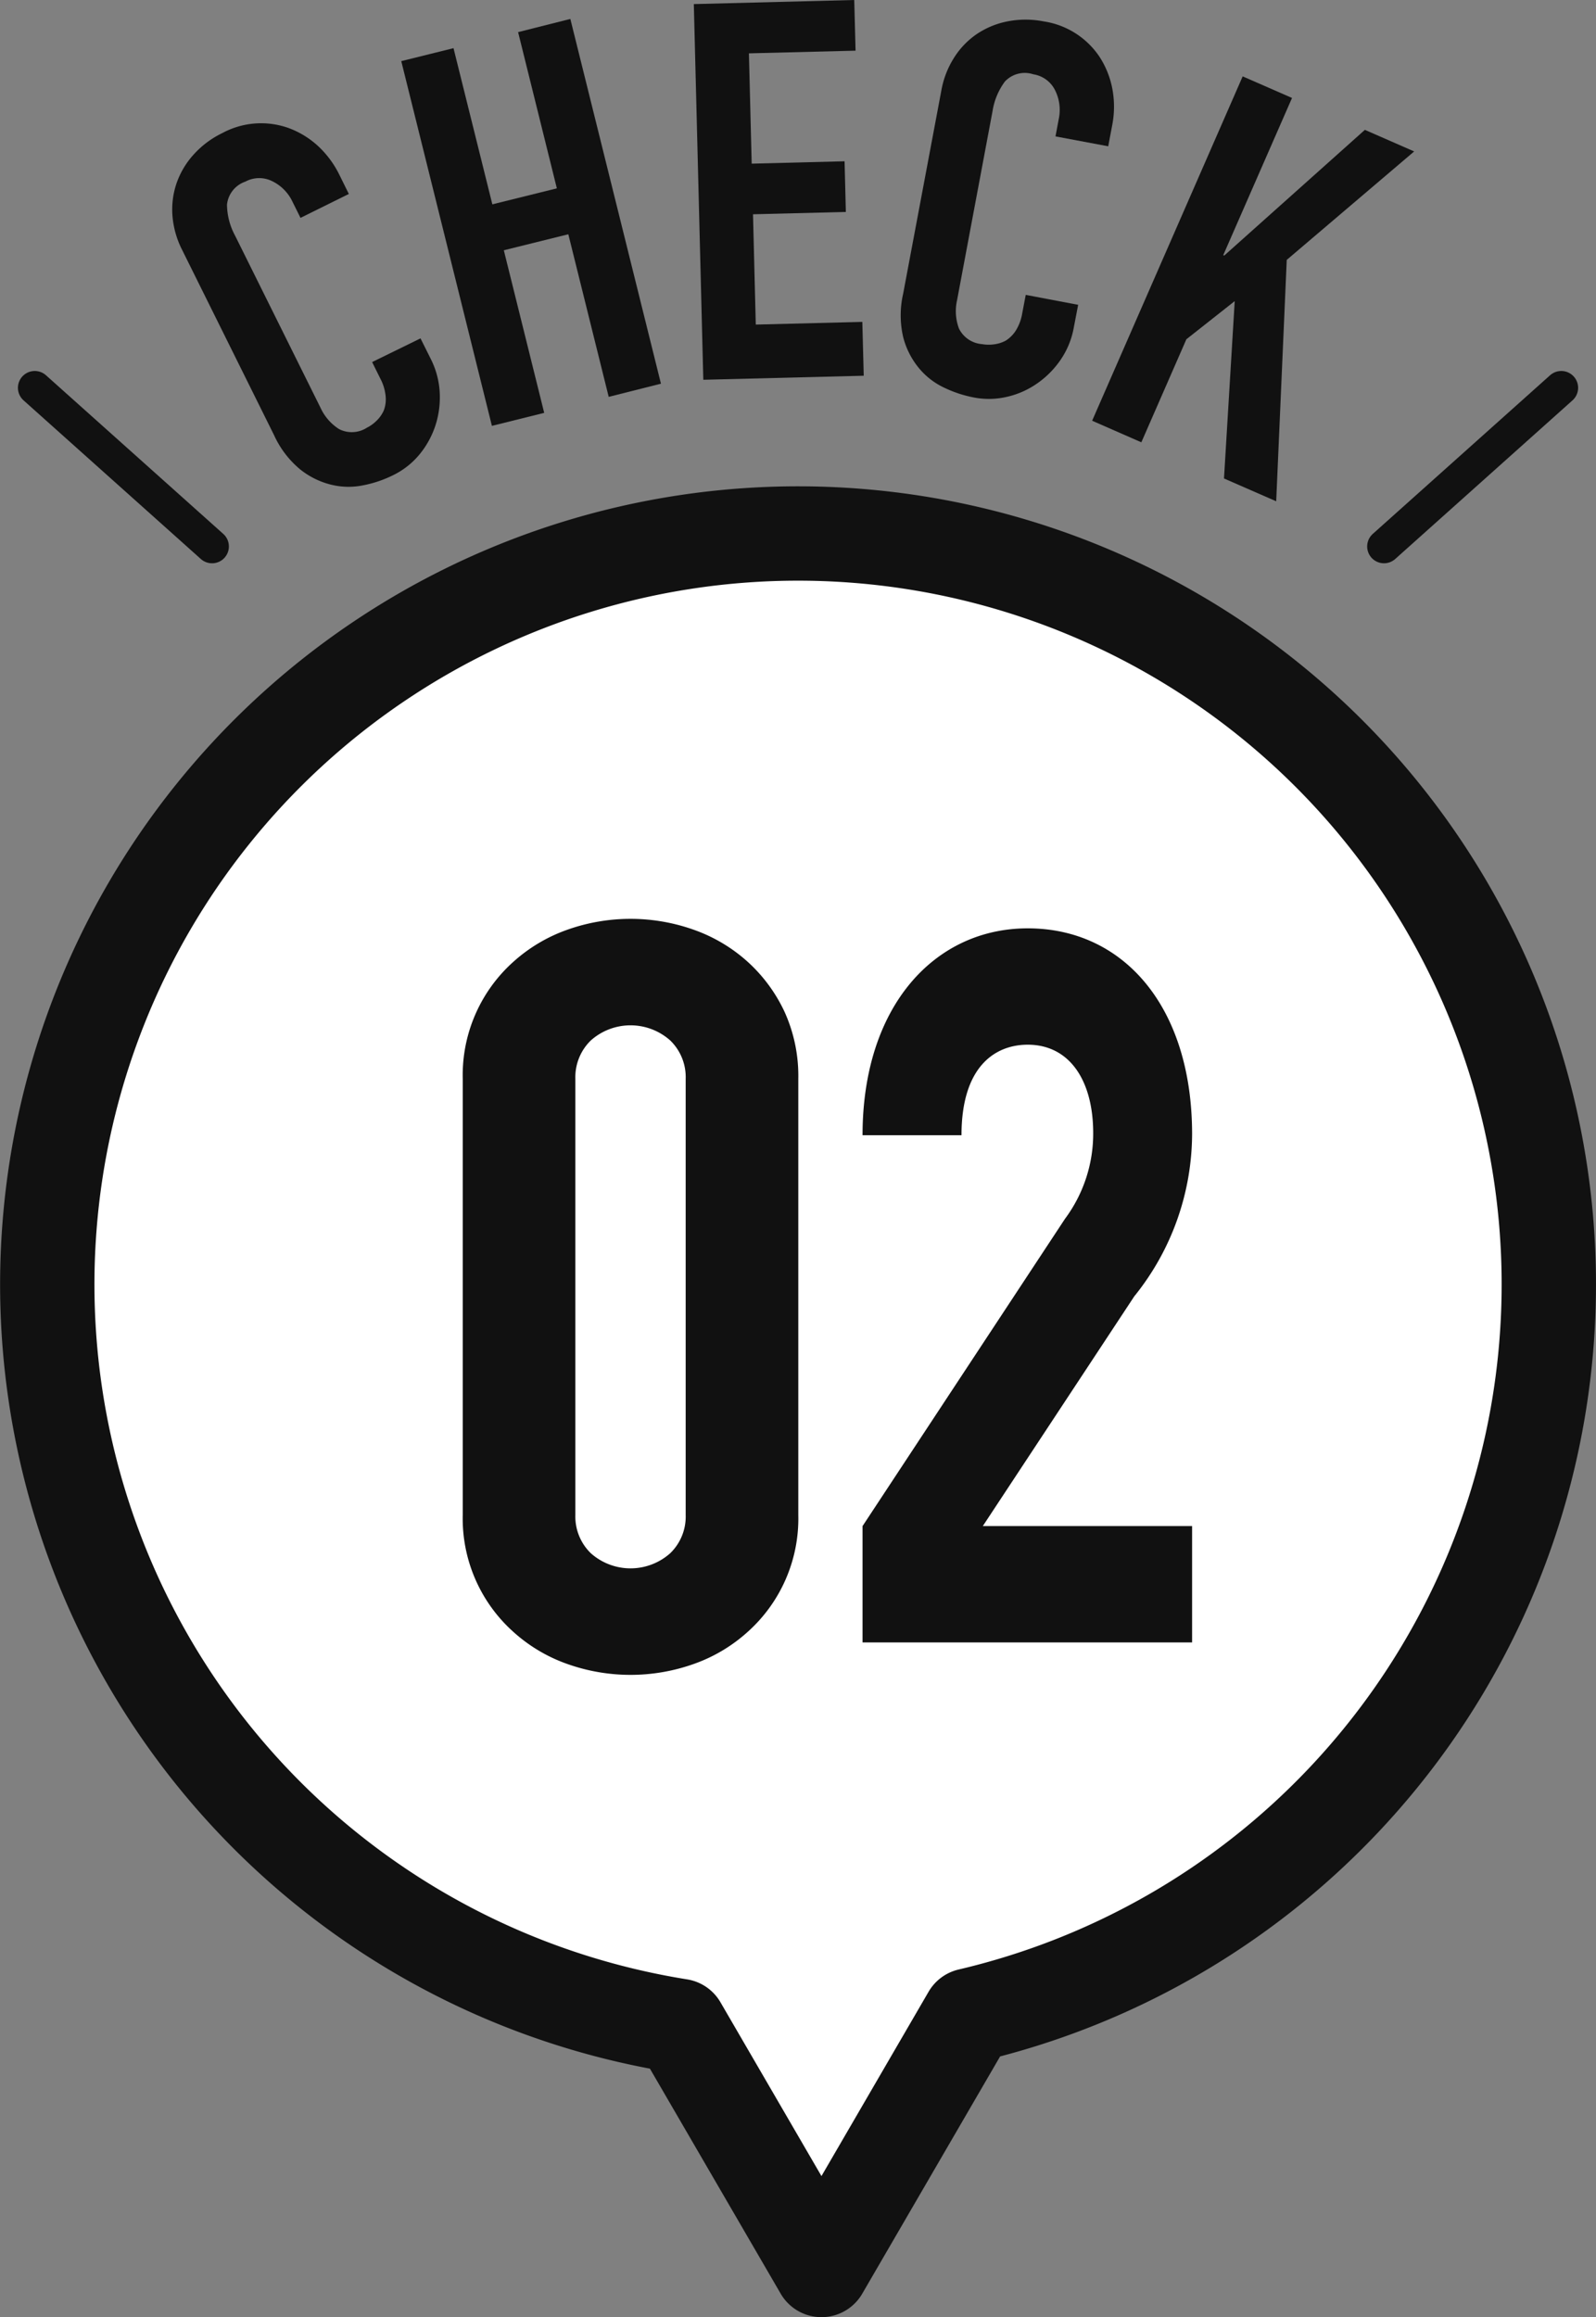
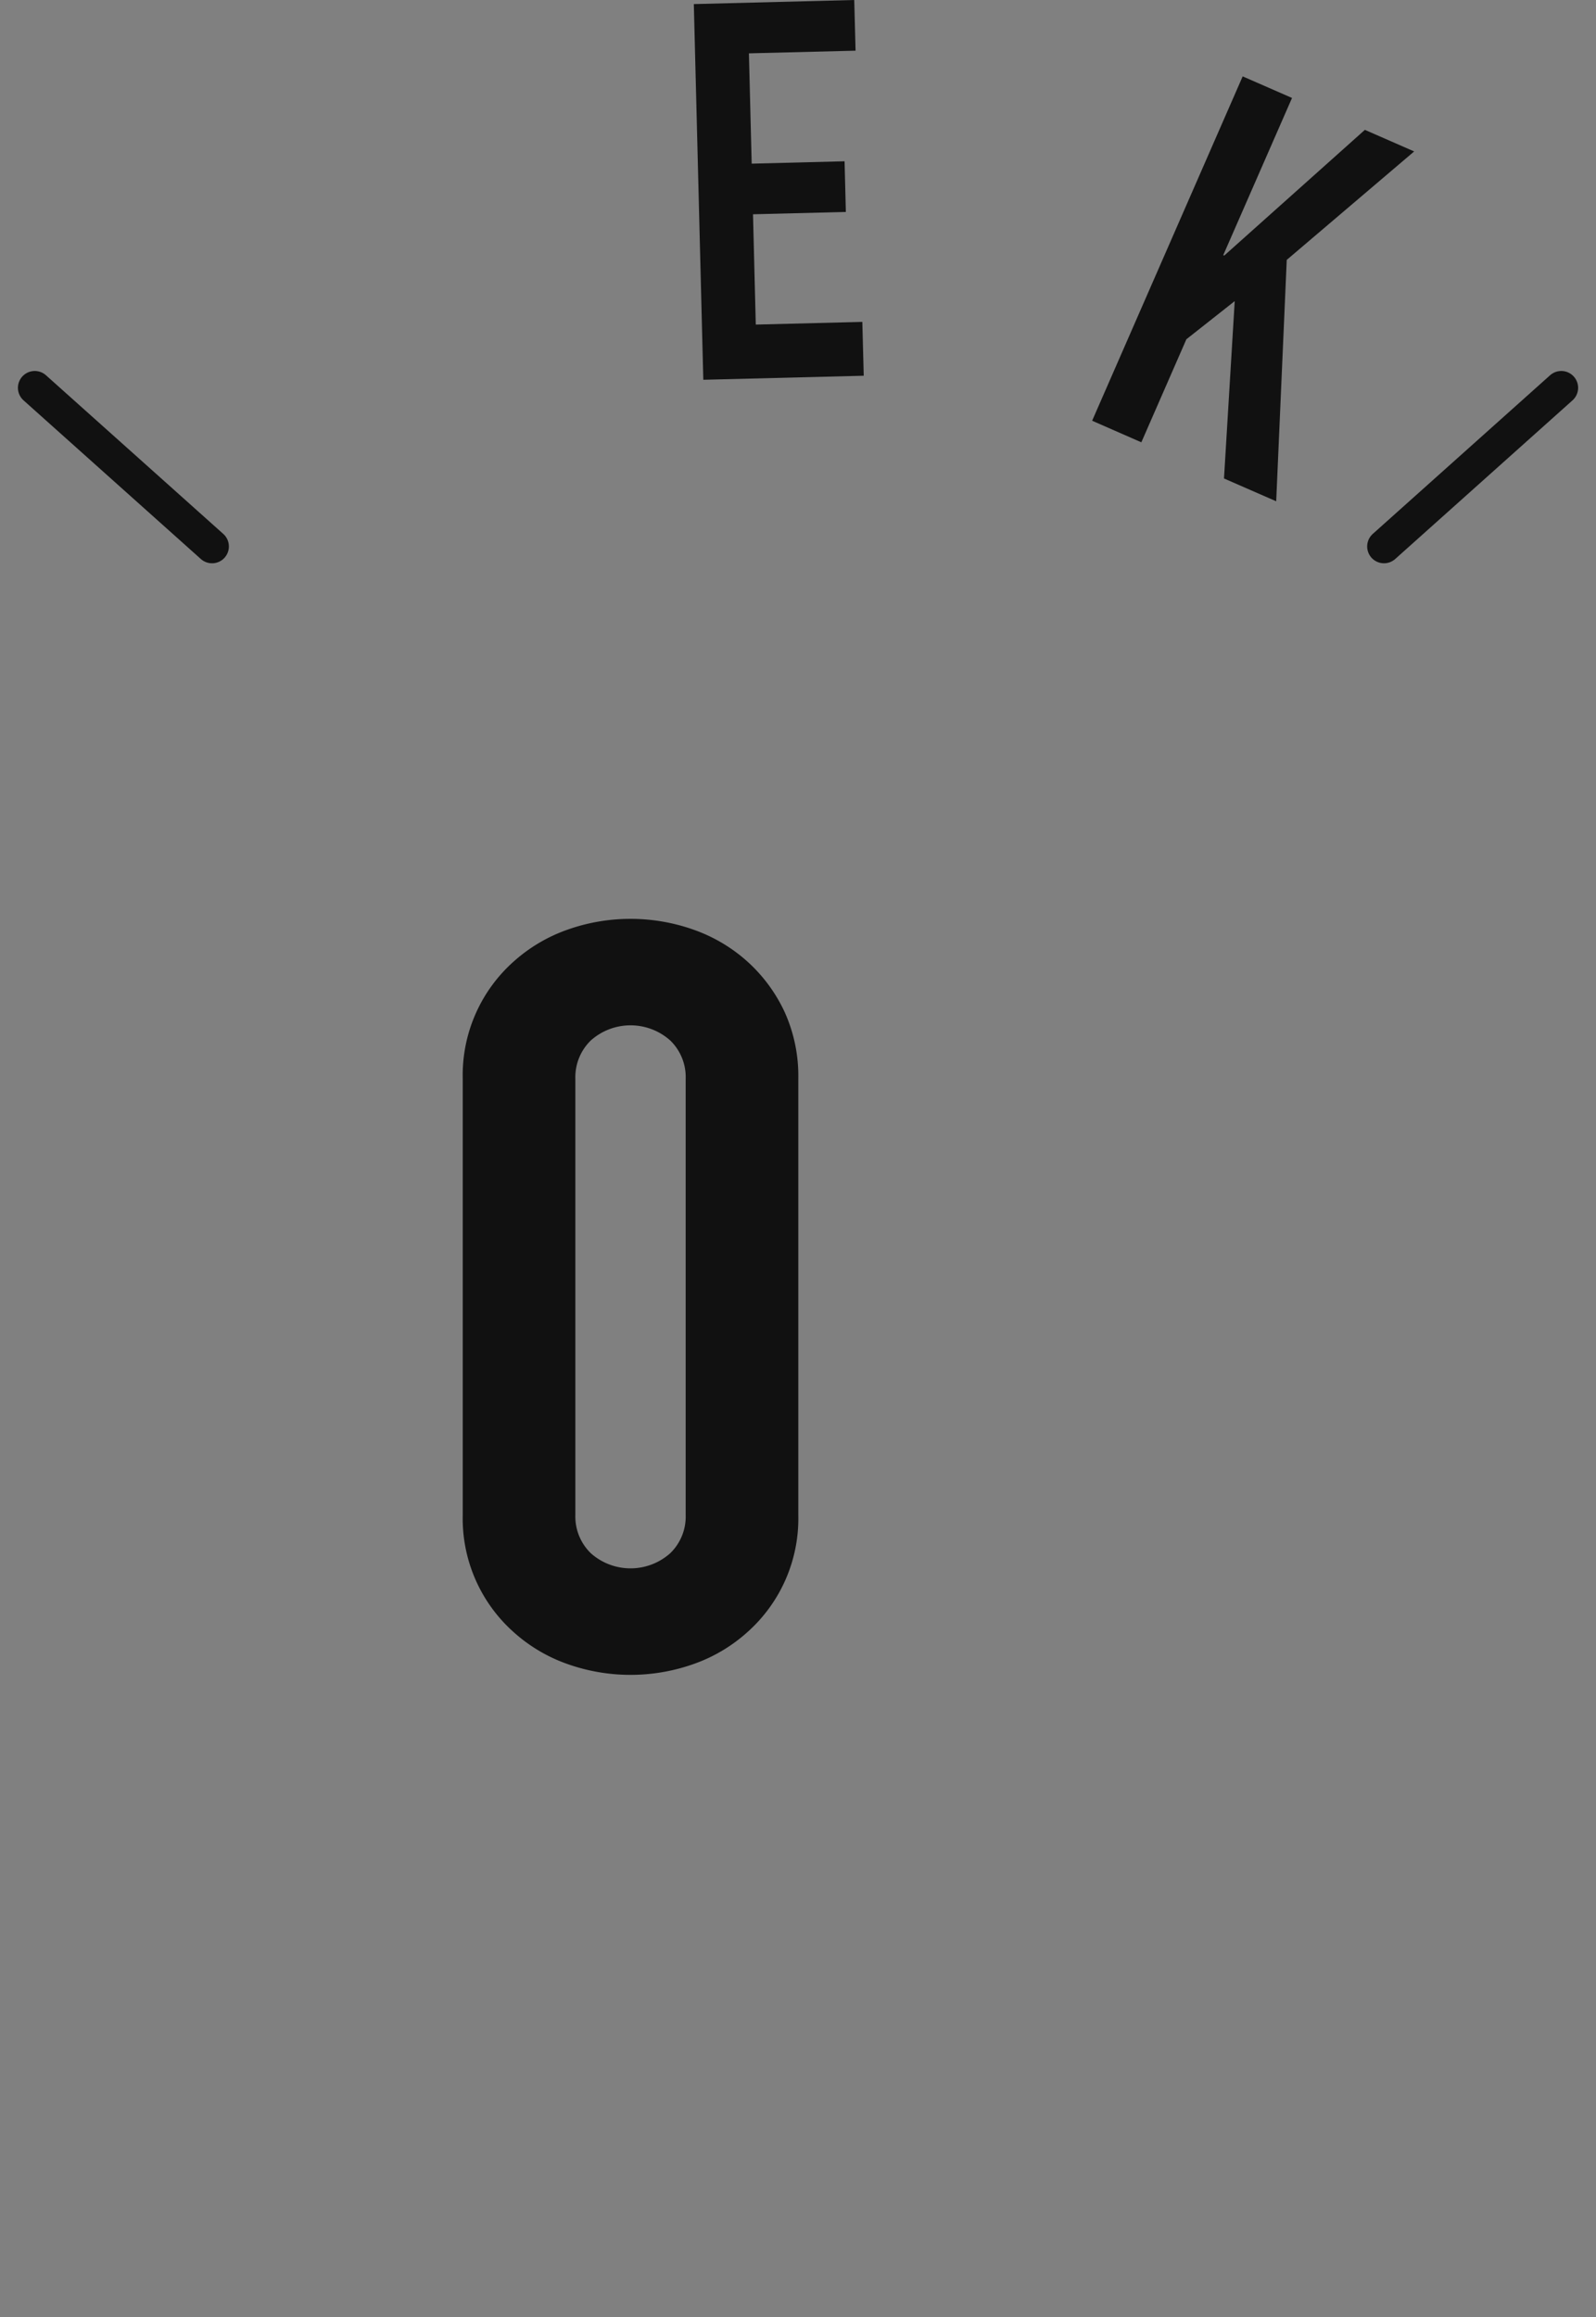
<svg xmlns="http://www.w3.org/2000/svg" width="36.322" height="52.729" viewBox="0 0 36.322 52.729">
  <rect x="0" y="0" width="36.322" height="52.729" fill="#808080" stroke="none" />
  <g transform="translate(-561.13 -409.686)">
-     <path d="M579.291,421.826a17.088,17.088,0,0,0-2.693,33.962l3.227,5.553,3.366-5.792a17.087,17.087,0,0,0-3.9-33.723Z" fill="#fff" stroke="#111" stroke-linecap="round" stroke-linejoin="round" stroke-width="2.147" />
    <path d="M571.661,434.23a3.46,3.46,0,0,1,1.156-2.661,3.643,3.643,0,0,1,1.218-.724,4.3,4.3,0,0,1,2.889,0,3.633,3.633,0,0,1,1.218.724,3.576,3.576,0,0,1,.842,1.14,3.531,3.531,0,0,1,.314,1.521v9.933a3.46,3.46,0,0,1-1.156,2.661,3.619,3.619,0,0,1-1.218.725,4.3,4.3,0,0,1-2.889,0,3.629,3.629,0,0,1-1.218-.725,3.46,3.46,0,0,1-1.156-2.661Zm2.563,9.933a1.164,1.164,0,0,0,.351.867,1.358,1.358,0,0,0,1.809,0,1.16,1.16,0,0,0,.351-.867V434.23a1.161,1.161,0,0,0-.351-.867,1.358,1.358,0,0,0-1.809,0,1.165,1.165,0,0,0-.351.867Z" fill="#111" />
-     <path d="M3.675,3.326V.678H-1.088L2.359-4.55A5.909,5.909,0,0,0,3.675-8.239c0-2.9-1.559-4.685-3.741-4.685-2.113,0-3.759,1.765-3.759,4.708h2.252c0-1.562.762-2.06,1.507-2.06.953,0,1.49.815,1.49,2.014A3.246,3.246,0,0,1,.783-6.315L-3.825.678V3.326Z" transform="translate(584.585 443.735)" fill="#111" />
-     <path d="M570.7,417.386l.236.473a1.912,1.912,0,0,1,.2.74,2.073,2.073,0,0,1-.09.748,2.028,2.028,0,0,1-.36.669,1.8,1.8,0,0,1-.611.484,2.675,2.675,0,0,1-.677.229,1.651,1.651,0,0,1-.73-.013,1.831,1.831,0,0,1-.7-.343,2.187,2.187,0,0,1-.6-.783l-2.093-4.217a2.067,2.067,0,0,1-.219-.762,1.852,1.852,0,0,1,.088-.743,1.9,1.9,0,0,1,.38-.651,2.119,2.119,0,0,1,.66-.5,1.859,1.859,0,0,1,1.51-.119,2.023,2.023,0,0,1,.662.4,2.234,2.234,0,0,1,.5.671l.213.431-1.1.544-.182-.366a.986.986,0,0,0-.46-.468.661.661,0,0,0-.613.009.622.622,0,0,0-.418.523,1.513,1.513,0,0,0,.184.706l1.944,3.916a1.133,1.133,0,0,0,.424.487.635.635,0,0,0,.633-.033.851.851,0,0,0,.213-.152.758.758,0,0,0,.17-.239.716.716,0,0,0,.043-.317,1.059,1.059,0,0,0-.122-.409l-.186-.376Z" fill="#111" />
-     <path d="M572.325,419.377l-2.063-8.3,1.189-.295.884,3.554,1.468-.364-.882-3.555,1.189-.3,2.062,8.3-1.189.3-.919-3.7-1.468.364.919,3.7Z" fill="#111" />
    <path d="M577.136,418.328l-.216-8.549,3.651-.093.03,1.153-2.427.061.063,2.51,2.114-.054.029,1.153-2.113.053.063,2.51,2.425-.061.032,1.225Z" fill="#111" />
-     <path d="M585.667,416.622l-.1.52a1.888,1.888,0,0,1-.285.71,2.086,2.086,0,0,1-.525.543,1.959,1.959,0,0,1-.689.316,1.807,1.807,0,0,1-.779.019,2.736,2.736,0,0,1-.679-.226,1.655,1.655,0,0,1-.574-.45,1.81,1.81,0,0,1-.352-.7,2.2,2.2,0,0,1,0-.984l.87-4.628a2.064,2.064,0,0,1,.287-.74,1.832,1.832,0,0,1,.516-.539,1.9,1.9,0,0,1,.7-.29,2.14,2.14,0,0,1,.825,0,1.859,1.859,0,0,1,1.277.815,2.029,2.029,0,0,1,.286.72,2.2,2.2,0,0,1-.005.836l-.089.471-1.2-.225.075-.4a.994.994,0,0,0-.085-.651.664.664,0,0,0-.494-.362.62.62,0,0,0-.648.165,1.524,1.524,0,0,0-.281.675l-.807,4.3a1.13,1.13,0,0,0,.043.645.64.64,0,0,0,.526.355.872.872,0,0,0,.262.006.76.76,0,0,0,.279-.087.747.747,0,0,0,.226-.226,1.076,1.076,0,0,0,.148-.4l.079-.414Z" fill="#111" />
    <path d="M585.985,419.26l3.426-7.836,1.123.491-1.565,3.577.023.009,3.2-2.86,1.122.491-2.9,2.468-.24,5.493-1.188-.519.244-4.036-1.1.868-1.025,2.345Z" fill="#111" />
    <line x2="4.035" y2="3.61" transform="translate(561.921 418.511)" fill="none" stroke="#111" stroke-linecap="round" stroke-linejoin="round" stroke-width="0.766" />
    <line x1="4.035" y2="3.61" transform="translate(592.627 418.511)" fill="none" stroke="#111" stroke-linecap="round" stroke-linejoin="round" stroke-width="0.766" />
  </g>
</svg>